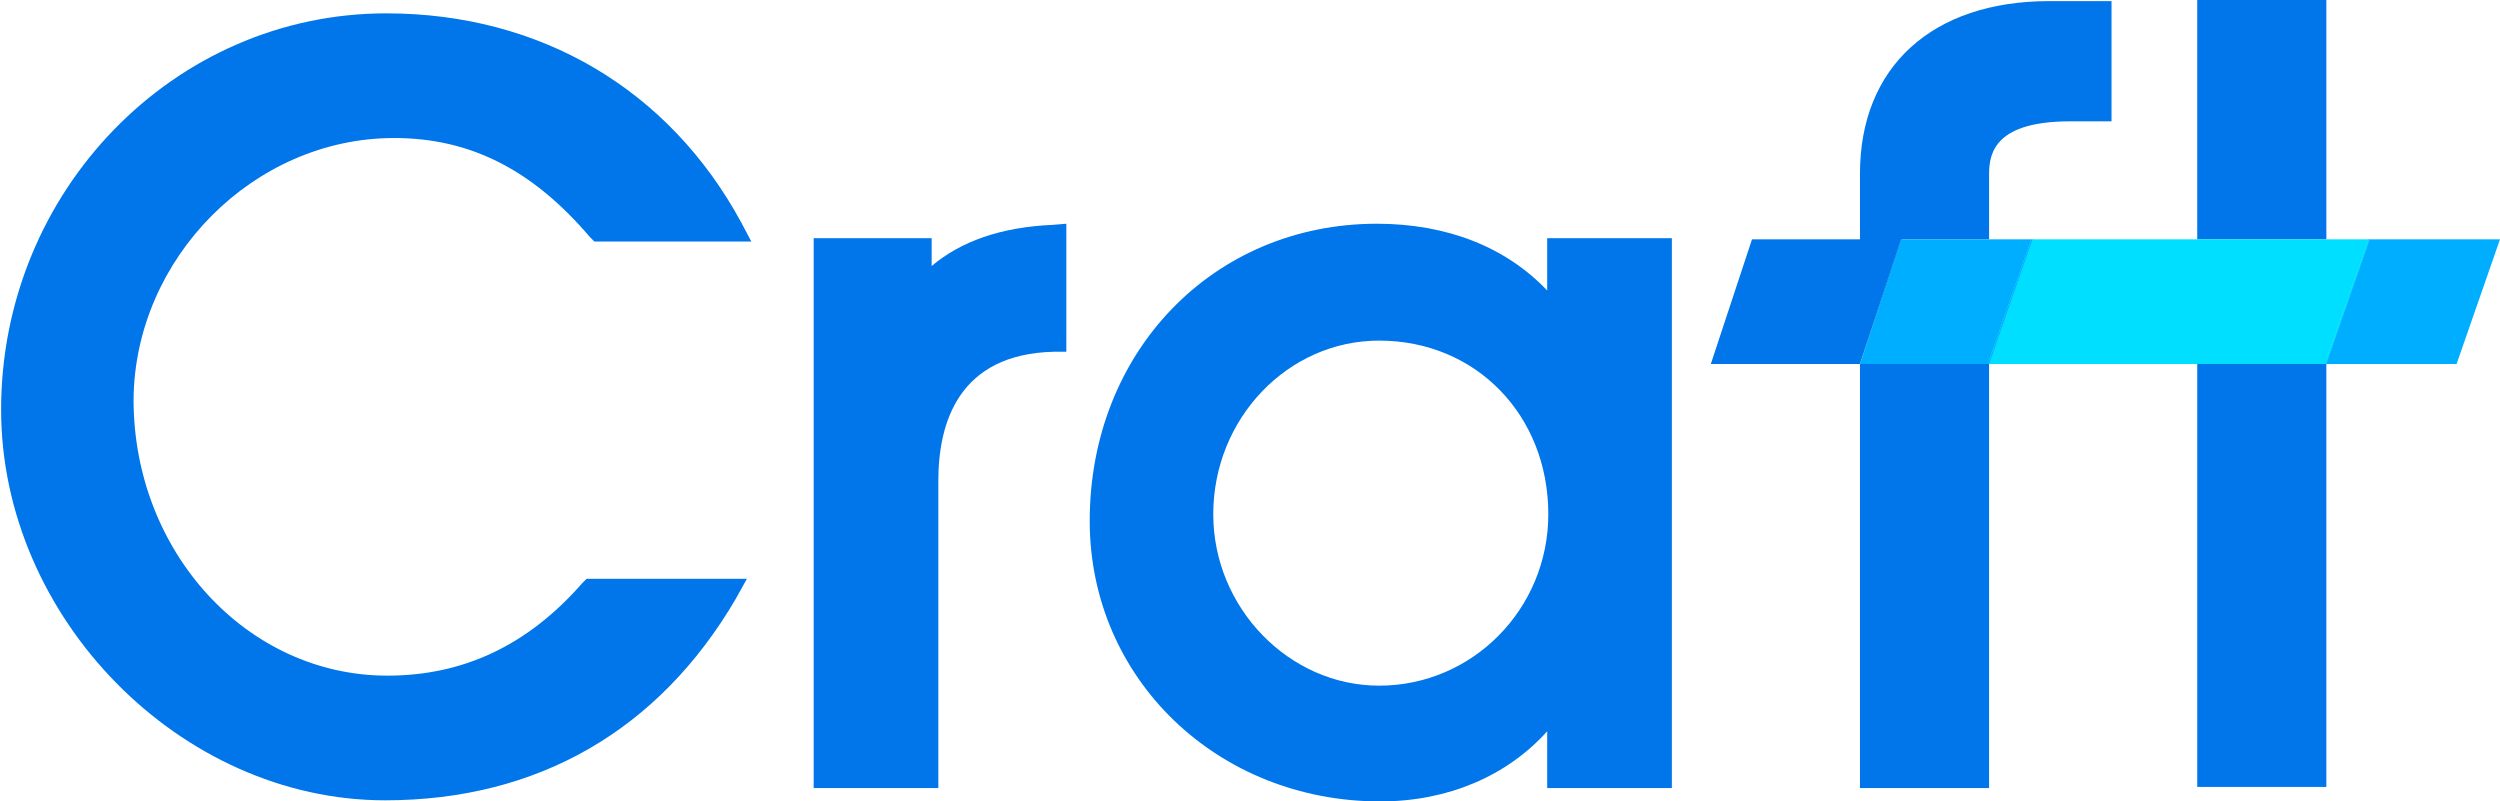
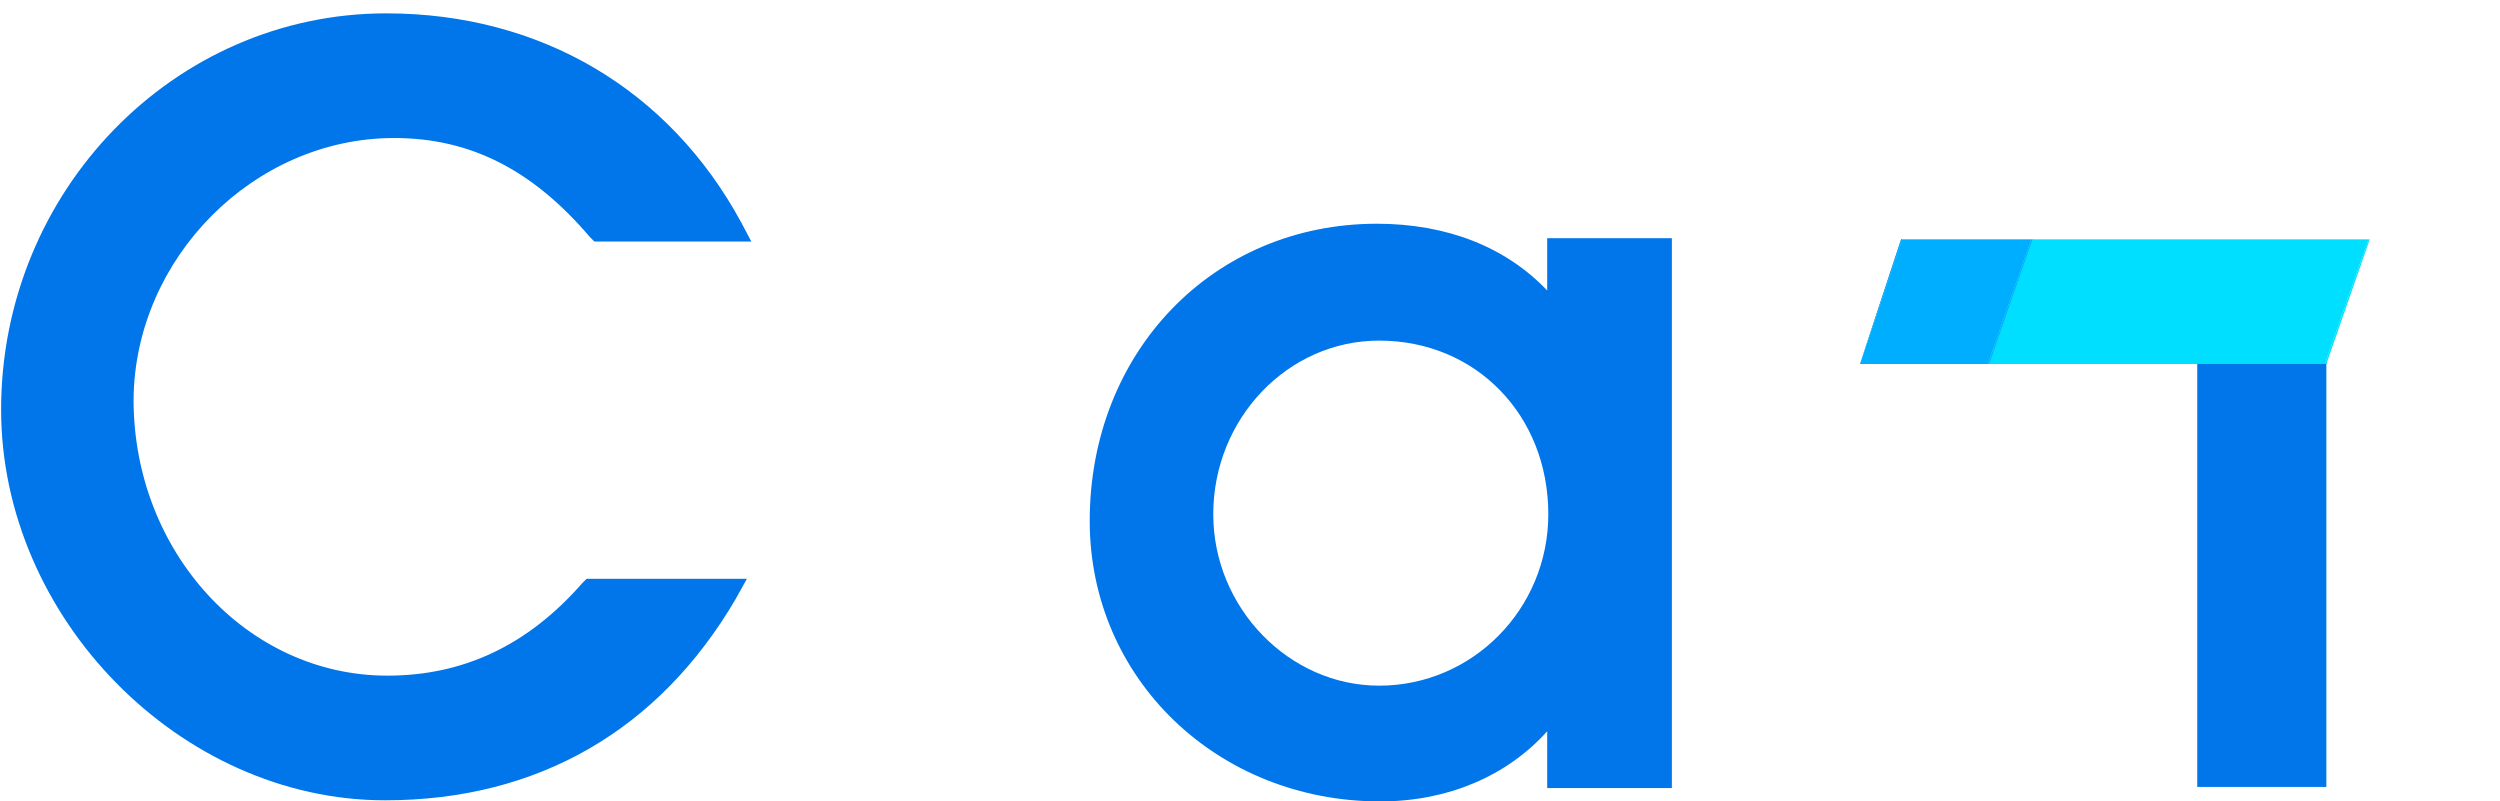
<svg xmlns="http://www.w3.org/2000/svg" version="1.1" id="Layer_1" x="0px" y="0px" viewBox="0 0 224.6 72" style="enable-background:new 0 0 224.6 72;" xml:space="preserve">
  <style type="text/css">
	.st0{fill:#0076EA;}
	.st1{fill:#00AEFF;}
	.st2{fill:#00DFFF;}
</style>
  <g>
    <g>
-       <rect x="197.4" class="st0" width="11.6" height="21.5" />
      <polygon class="st0" points="208.9,32.7 209,32.3 209,70.7 197.4,70.7 197.4,32.7   " />
      <path class="st0" d="M35.4,12.4c6.8,0,12.4,2.8,17.6,8.9l0.4,0.4h14.1l-0.9-1.7C60.1,8,48.5,1.2,34.7,1.2    c-19.1,0-34.6,16-34.6,35.6c0,18.7,16.1,35.1,34.5,35.1c13.7,0,24.6-6.3,31.5-18.1l1-1.8H52.7l-0.4,0.4    c-4.9,5.6-10.7,8.3-17.5,8.3c-12.6,0-22.8-11.1-22.8-24.8C12.1,23.2,22.8,12.4,35.4,12.4z" />
-       <path class="st0" d="M83.7,23.9v-2.5H73.1v49.4h11.2V43.2c0-5.2,1.8-11.4,10.4-11.6l1.1,0V20.1l-1.2,0.1    C89.9,20.4,86.3,21.7,83.7,23.9z" />
      <path class="st0" d="M139,26.1c-3.7-3.9-9-6-15.3-6c-14.7,0-25.8,11.5-25.8,26.7C97.9,61,109.4,72,124,72c6.1,0,11.4-2.3,15-6.3    v5.1h11.2V21.4H139V26.1z M139.1,46.2c0,8.5-6.8,15.4-15.2,15.4c-8.1,0-14.9-7-14.9-15.4c0-8.6,6.7-15.6,14.9-15.6    C132.6,30.6,139.1,37.3,139.1,46.2z" />
-       <polygon class="st0" points="178.7,32.4 178.7,70.8 167.1,70.8 167.1,32.7 170.8,21.5 170.9,21.5 167.1,32.7 178.6,32.7   " />
    </g>
    <path class="st1" d="M173.1,25.8c0.2-0.5,0.4-1.1,0.6-1.6h0C173.5,24.8,173.3,25.3,173.1,25.8L173.1,25.8z" />
    <g>
-       <polygon class="st1" points="224.6,21.5 220.7,32.7 208.9,32.7 209,32.3 212.8,21.5   " />
      <polygon class="st2" points="212.8,21.5 209,32.3 208.9,32.7 178.6,32.7 178.7,32.4 182.5,21.5   " />
      <polygon class="st2" points="212.9,21.5 209,32.7 208.9,32.7 209,32.3 212.8,21.5   " />
-       <path class="st0" d="M189.7,0.1v10.8h-3.7c-6.6,0-7.3,2.7-7.3,4.7v5.9h-7.9l-3.7,11.2h-13.4l3.7-11.2h9.7v-5.9    c0-9.6,6.5-15.5,17-15.5H189.7z" />
      <polygon class="st0" points="170.9,21.5 167.1,32.7 167.1,32.7 170.8,21.5   " />
      <polygon class="st1" points="182.5,21.5 178.7,32.4 178.6,32.7 167.1,32.7 170.9,21.5   " />
      <polygon class="st1" points="170.8,21.5 170.9,21.5 167.1,32.7 167.1,32.7   " />
      <polygon class="st1" points="182.6,21.5 178.7,32.7 178.6,32.7 178.7,32.4 182.5,21.5   " />
    </g>
  </g>
</svg>